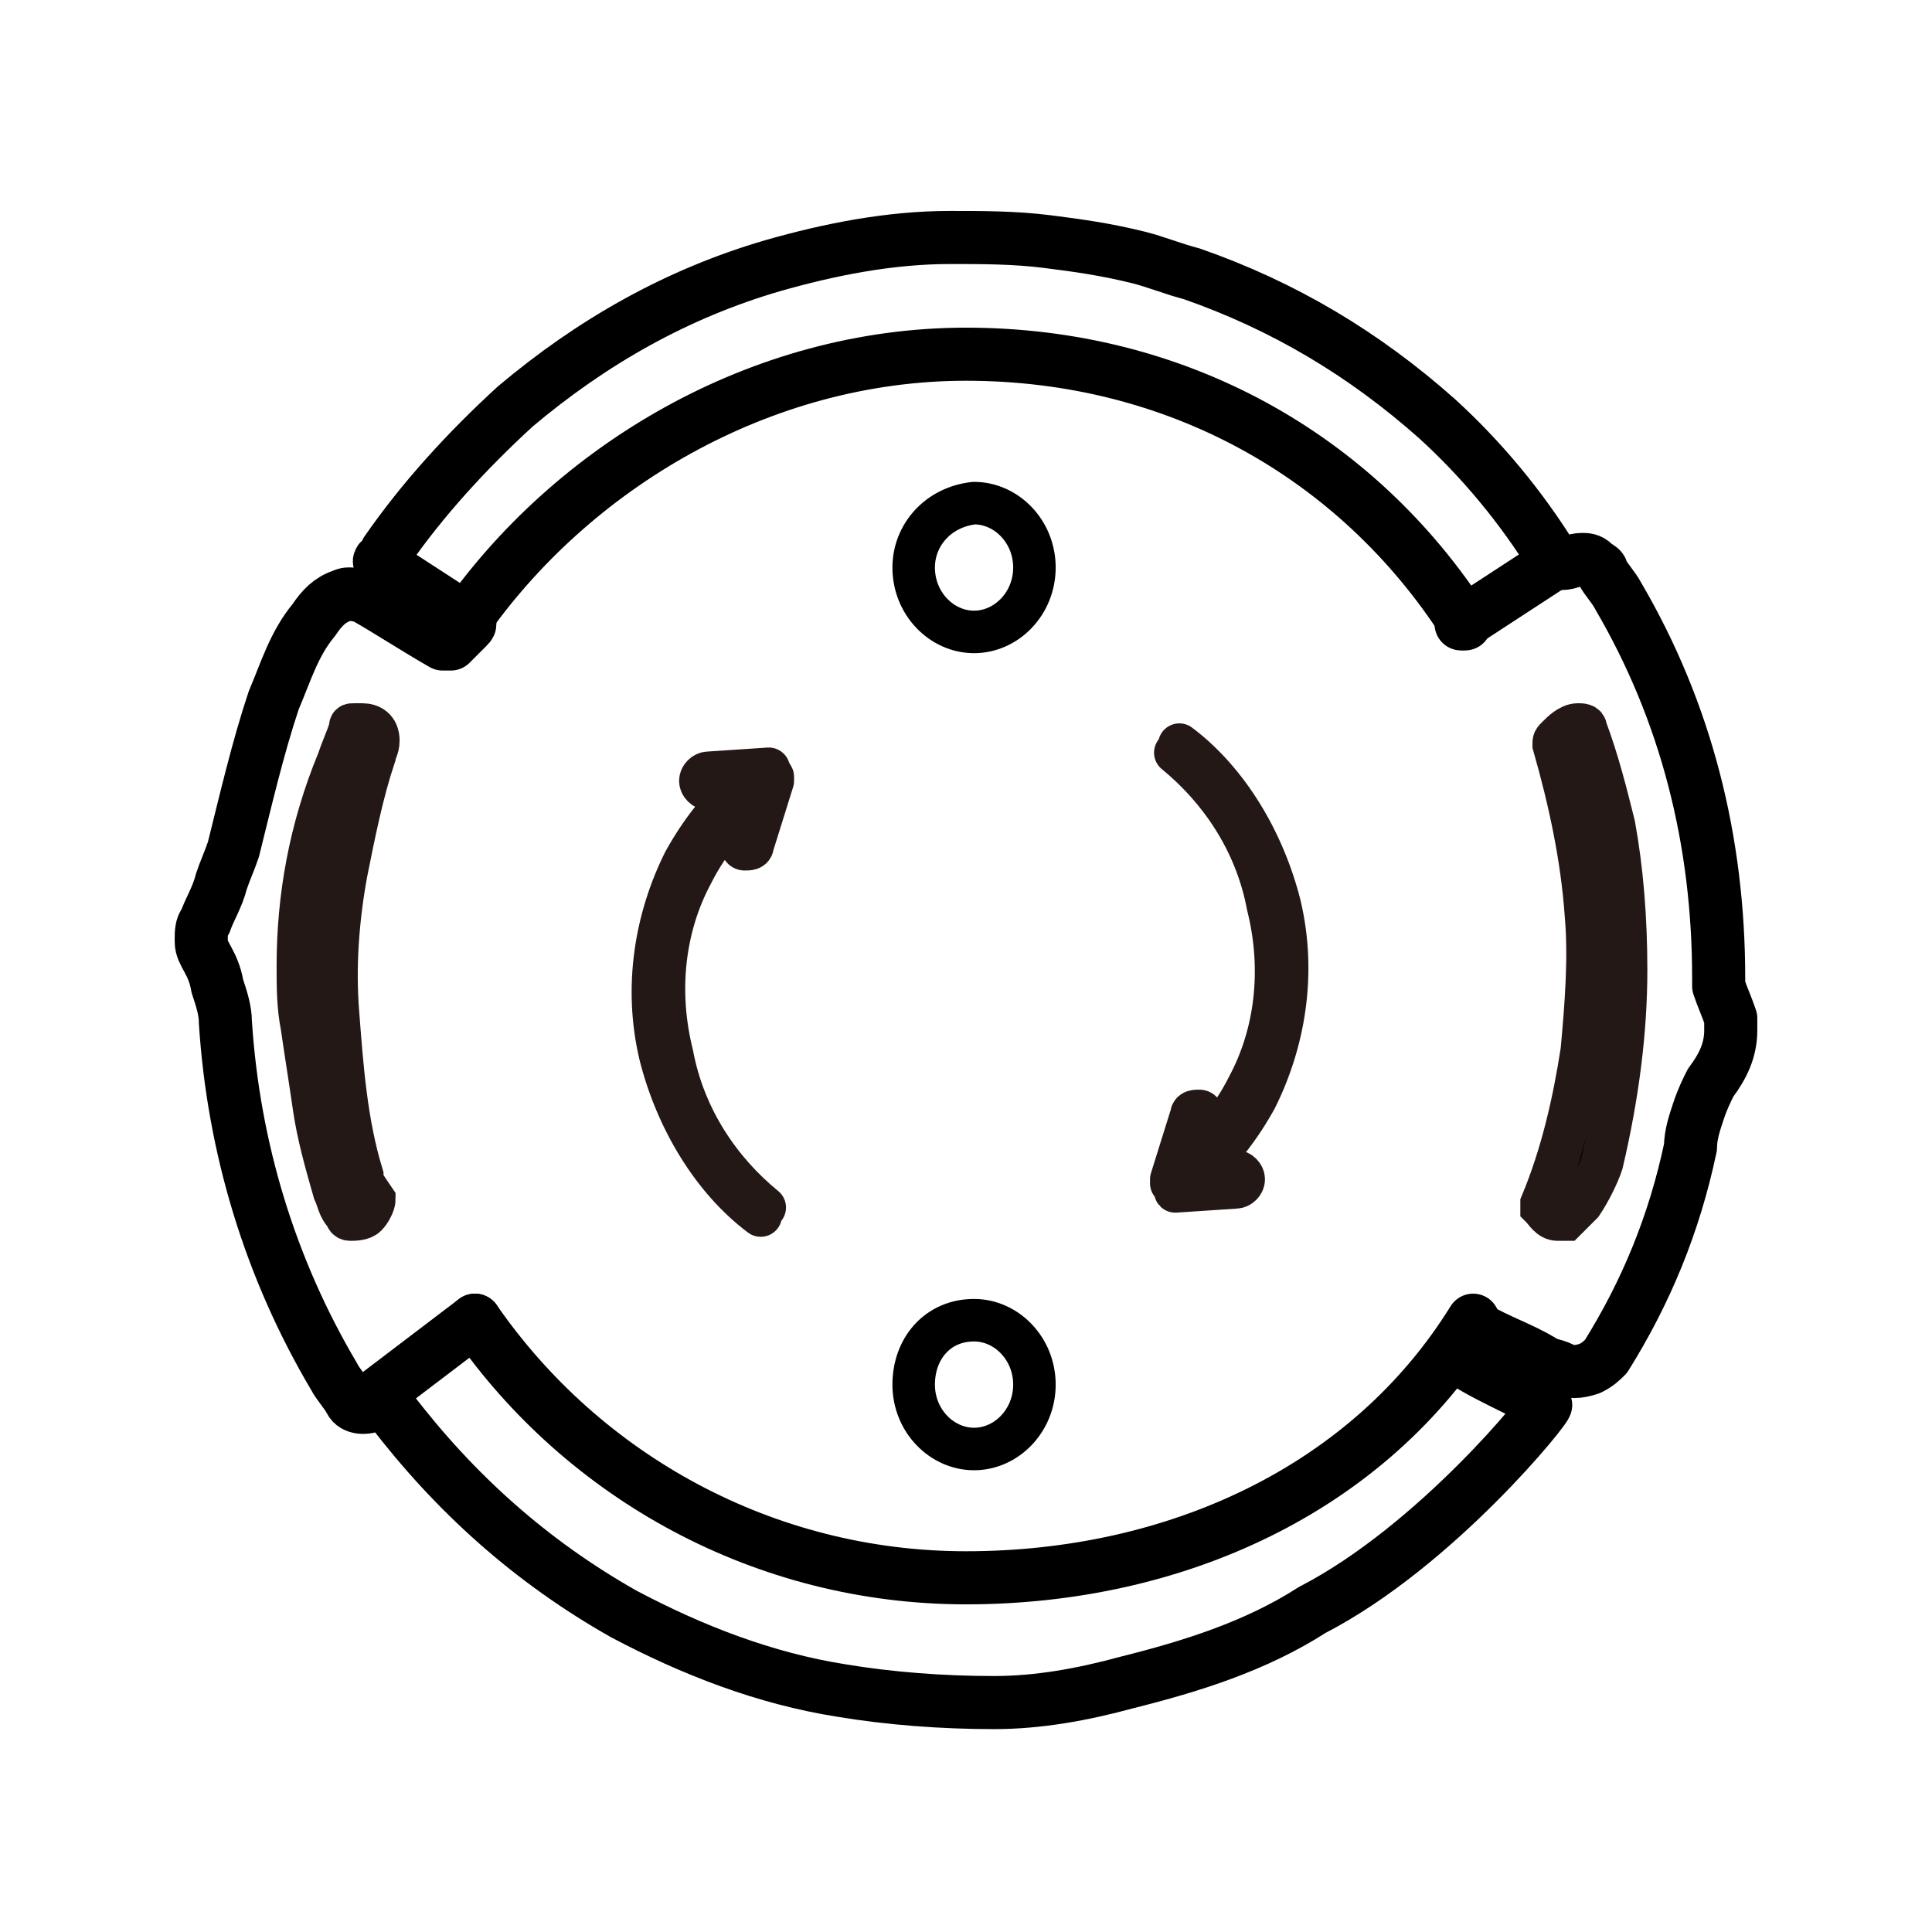
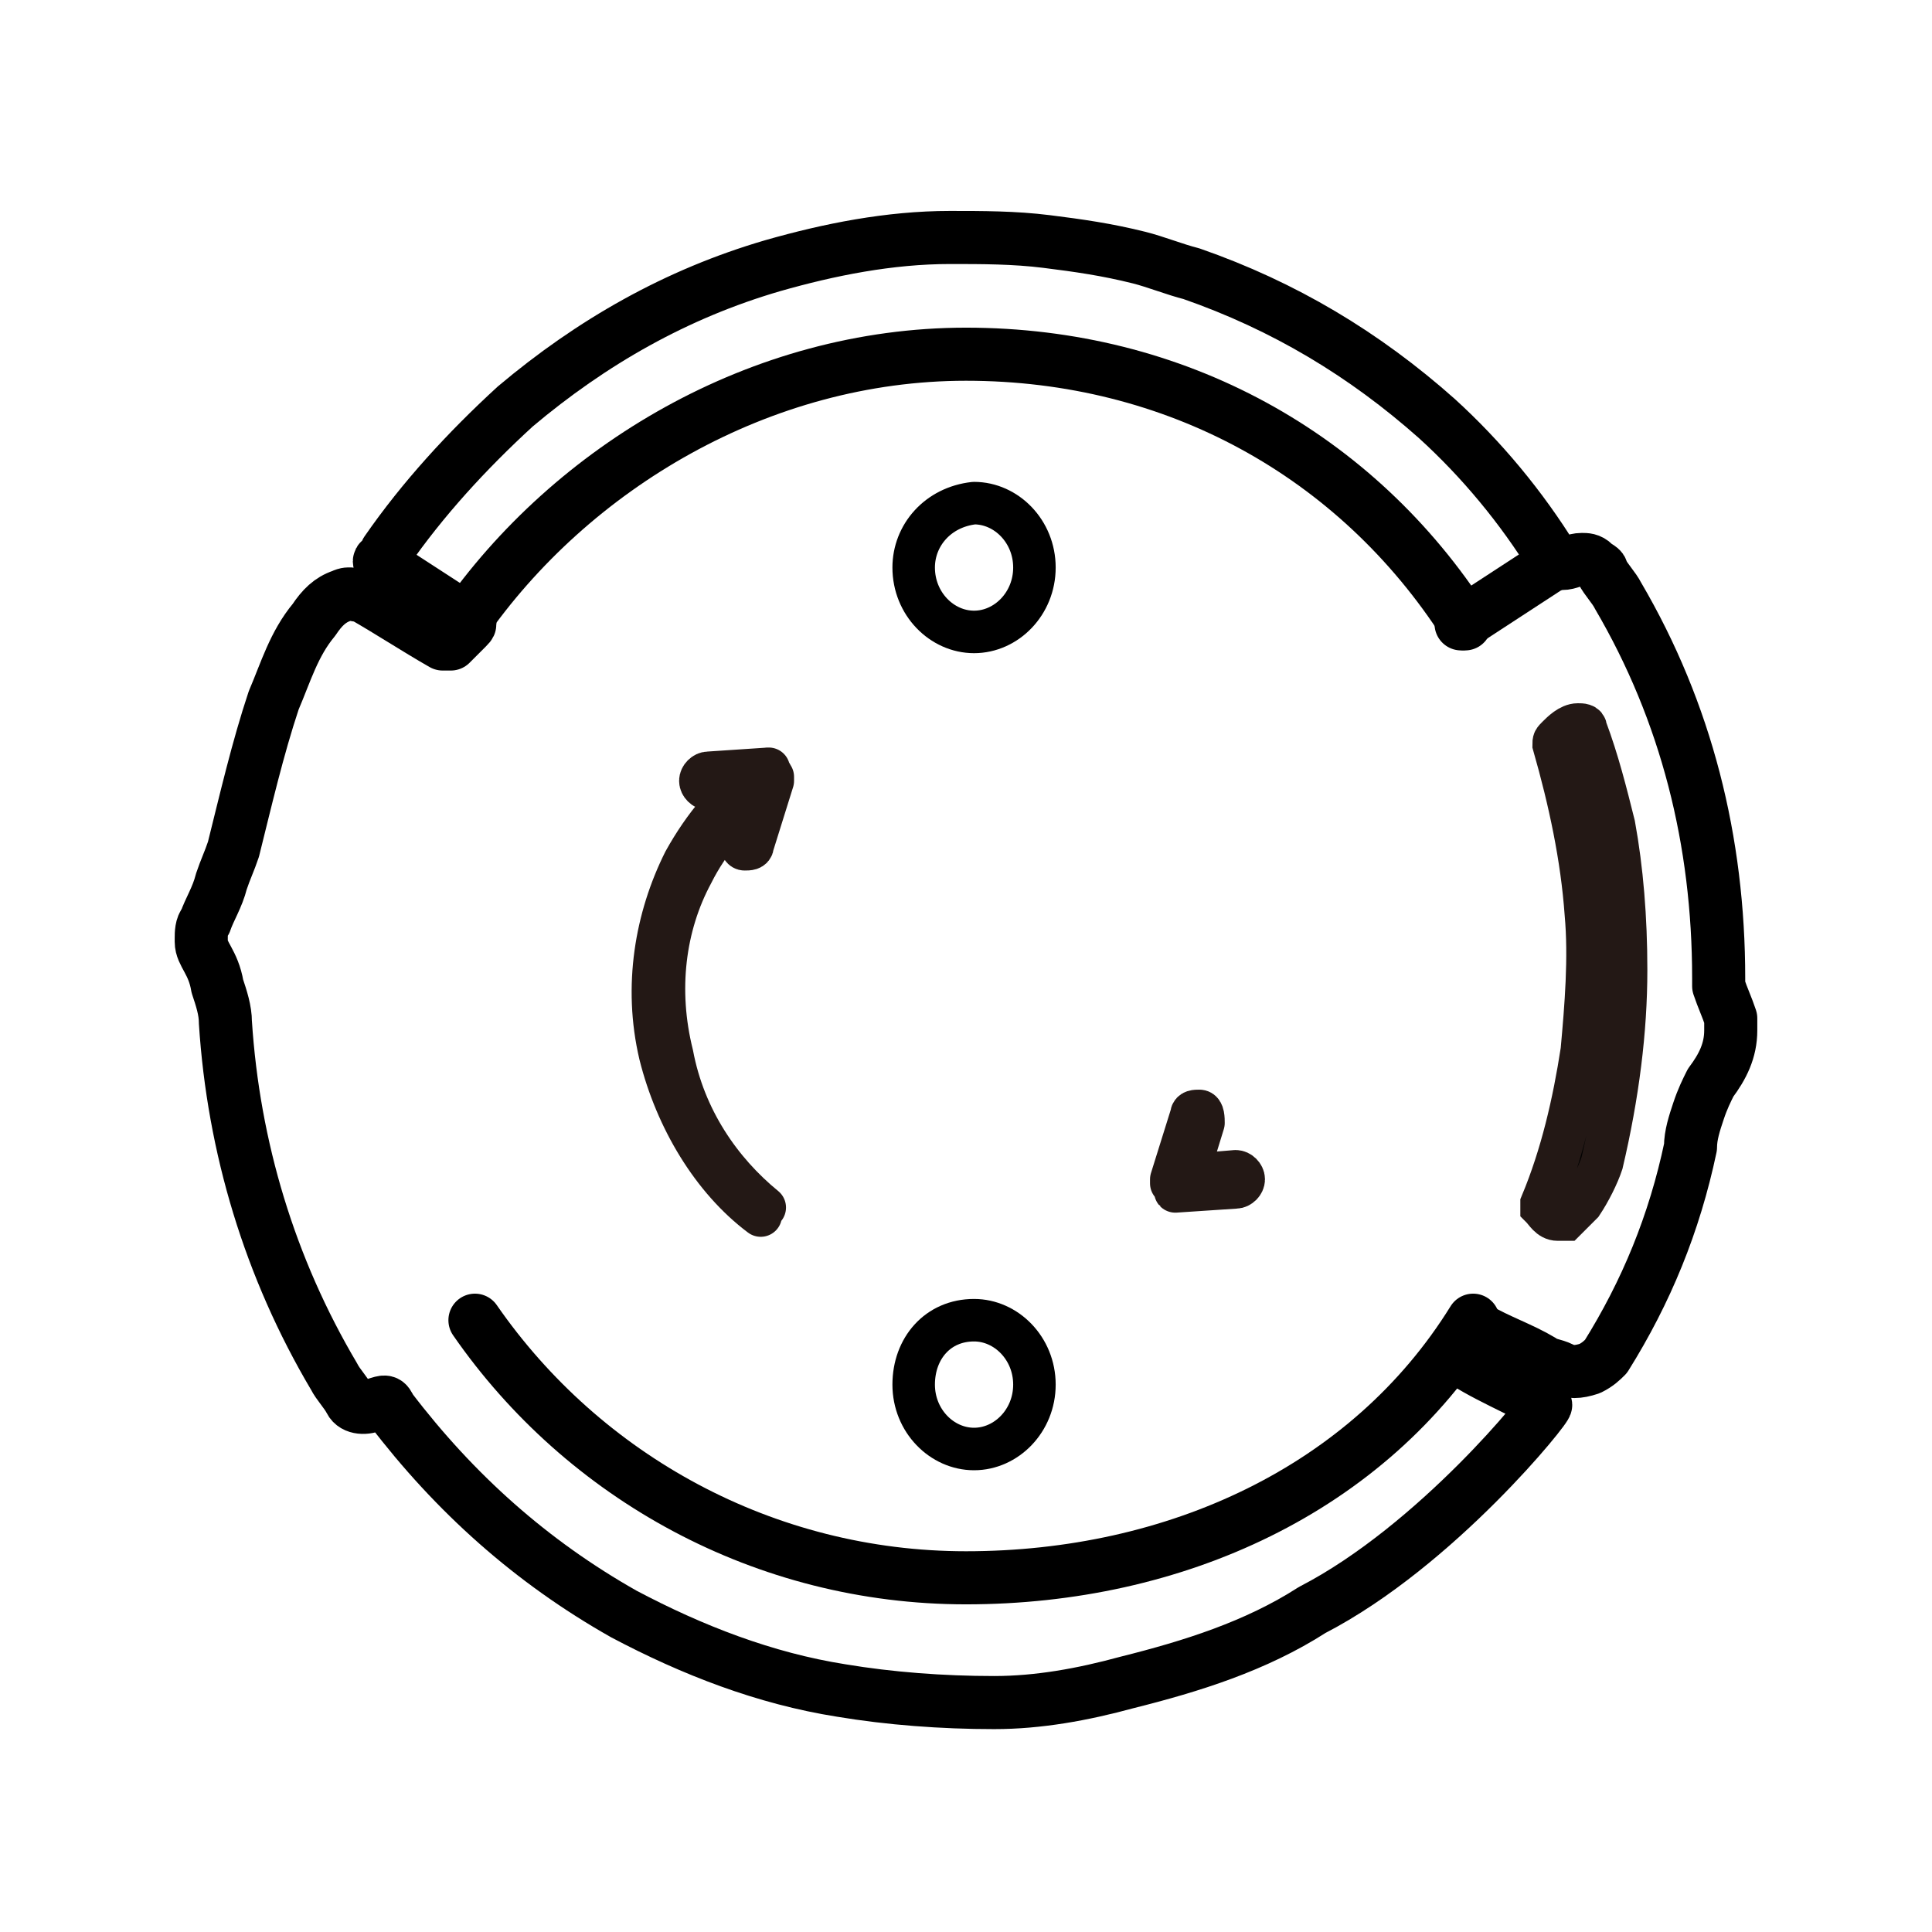
<svg xmlns="http://www.w3.org/2000/svg" xml:space="preserve" style="enable-background:new 0 0 48 48;" viewBox="0 0 48 48" y="0px" x="0px" id="_图层_1" version="1.1">
  <style type="text/css">
	.st0{fill:none;stroke:#000000;stroke-width:1.056;stroke-linecap:round;stroke-linejoin:round;}
	.st1{fill:none;stroke:#000000;stroke-width:1.319;stroke-linecap:round;stroke-linejoin:round;}
	.st2{stroke:#231815;stroke-width:1.056;stroke-linecap:round;stroke-linejoin:round;stroke-miterlimit:10;}
	.st3{stroke:#231815;stroke-width:1.056;stroke-miterlimit:10;}
</style>
  <g>
    <path d="M22.7,14.1c0,0.9,0.7,1.6,1.5,1.6c0.8,0,1.5-0.7,1.5-1.6c0-0.9-0.7-1.6-1.5-1.6C23.3,12.6,22.7,13.3,22.7,14.1   z" class="st0" />
    <g>
      <path d="M43,25.3v0.2c0,0,0,0,0,0.1c0,0.5-0.2,0.9-0.5,1.3c-0.1,0.2-0.2,0.4-0.3,0.7c-0.1,0.3-0.2,0.6-0.2,0.9    c-0.4,1.9-1.1,3.6-2.1,5.2c-0.1,0.1-0.2,0.2-0.4,0.3c-0.3,0.1-0.5,0.1-0.7,0c-0.2-0.1-0.4-0.1-0.5-0.2c-0.5-0.3-1.1-0.5-1.6-0.8    c0,0-0.2,0.3-0.3,0.4c-0.1,0.1-0.3,0.3-0.2,0.3c0.5,0.4,1.7,0.9,2.2,1.2c0.1,0-2.7,3.5-5.8,5.1c-1.4,0.9-3,1.4-4.6,1.8    c-1.1,0.3-2.2,0.5-3.3,0.5c-1.3,0-2.6-0.1-3.8-0.3c-1.9-0.3-3.7-1-5.4-1.9c-2.3-1.3-4.2-3-5.8-5.1c-0.1-0.2-0.1-0.2-0.4-0.1    c-0.2,0.1-0.5,0.1-0.6-0.1c-0.1-0.2-0.3-0.4-0.4-0.6c-1.6-2.7-2.5-5.7-2.7-8.8c0-0.3-0.1-0.6-0.2-0.9C5.3,23.9,5,23.7,5,23.4v-0.1    c0-0.1,0-0.3,0.1-0.4c0.1-0.3,0.3-0.6,0.4-1c0.1-0.3,0.2-0.5,0.3-0.8c0.3-1.2,0.6-2.5,1-3.7c0.3-0.7,0.5-1.4,1-2    c0.2-0.3,0.4-0.5,0.7-0.6c0.2-0.1,0.3,0,0.5,0c0.7,0.4,1.3,0.8,2,1.2c0.1,0,0.1,0,0.2,0c0.1-0.1,0.3-0.3,0.4-0.4    c0.1-0.1,0.1-0.1,0-0.2c-0.7-0.5-1.4-0.9-2.1-1.4c-0.1,0-0.1-0.1,0-0.1c0.1-0.1,0.1-0.1,0.1-0.2c0.9-1.3,2-2.5,3.2-3.6    c1.9-1.6,4-2.8,6.4-3.5c1.4-0.4,2.9-0.7,4.4-0.7c0.8,0,1.6,0,2.4,0.1c0.8,0.1,1.5,0.2,2.3,0.4c0.4,0.1,0.9,0.3,1.3,0.4    c2.3,0.8,4.3,2,6.1,3.6c1.1,1,2.1,2.2,2.9,3.5c0,0.1,0.1,0.1,0.2,0.1c0.2,0,0.3-0.1,0.5-0.1c0.1,0,0.2,0,0.3,0.1    c0.1,0.1,0.2,0.1,0.2,0.2c0.1,0.2,0.3,0.4,0.4,0.6c1.7,2.9,2.5,6.1,2.5,9.5c0,0.1,0,0.1,0,0.2C42.8,24.8,42.9,25,43,25.3z" class="st1" />
      <path d="M36.6,32.8C34,37,29.2,39.2,24,39.2c-5,0-9.5-2.5-12.2-6.4" class="st1" />
      <path d="M11.5,15.5c2.7-3.9,7.4-6.7,12.5-6.7c5.2,0,9.7,2.5,12.4,6.7" class="st1" />
      <line y2="14" x2="38.6" y1="15.5" x1="36.3" class="st1" />
-       <line y2="32.8" x2="11.8" y1="34.7" x1="9.3" class="st1" />
    </g>
    <path d="M22.7,34.4c0,0.9,0.7,1.6,1.5,1.6c0.8,0,1.5-0.7,1.5-1.6c0-0.9-0.7-1.6-1.5-1.6C23.3,32.8,22.7,33.5,22.7,34.4   z" class="st0" />
    <g>
      <path d="M18.9,30.2c-1.2-0.9-2.1-2.4-2.5-4c-0.4-1.7-0.1-3.4,0.6-4.8c0.5-0.9,1.1-1.6,1.8-2.1c0.1-0.1,0.2,0,0.2,0.1    c0.1,0.1,0,0.2-0.1,0.3c-0.7,0.5-1.3,1.2-1.7,2c-0.7,1.3-0.9,2.9-0.5,4.5c0.3,1.6,1.2,2.9,2.3,3.8" class="st2" />
      <path d="M19.2,19.3c0,0,0,0.1,0,0.1l-0.5,1.6c0,0.1-0.1,0.1-0.2,0.1c-0.1,0-0.1-0.2-0.1-0.3l0.4-1.3l-1.2,0.1    c-0.1,0-0.2-0.1-0.2-0.2c0-0.1,0.1-0.2,0.2-0.2l1.5-0.1C19,19.1,19.1,19.1,19.2,19.3C19.1,19.2,19.2,19.3,19.2,19.3" class="st2" />
-       <path d="M29.3,18.5c1.2,0.9,2.1,2.4,2.5,4c0.4,1.7,0.1,3.4-0.6,4.8c-0.5,0.9-1.1,1.6-1.8,2.1c-0.1,0.1-0.2,0-0.2-0.1    c-0.1-0.1,0-0.2,0.1-0.3c0.7-0.5,1.3-1.2,1.7-2c0.7-1.3,0.9-2.9,0.5-4.5c-0.3-1.6-1.2-2.9-2.3-3.8" class="st2" />
      <path d="M29.1,29.4c0,0,0-0.1,0-0.1l0.5-1.6c0-0.1,0.1-0.1,0.2-0.1c0.1,0,0.1,0.2,0.1,0.3l-0.4,1.3l1.2-0.1    c0.1,0,0.2,0.1,0.2,0.2c0,0.1-0.1,0.2-0.2,0.2l-1.5,0.1C29.2,29.6,29.2,29.5,29.1,29.4C29.1,29.4,29.1,29.4,29.1,29.4" class="st2" />
    </g>
    <path d="M40.4,24.1c0-1.3-0.1-2.5-0.3-3.6c-0.2-0.8-0.4-1.6-0.7-2.4C39.4,18,39.3,18,39.2,18c-0.2,0-0.4,0.2-0.5,0.3   c-0.1,0.1-0.1,0.1-0.1,0.2c0.4,1.4,0.7,2.8,0.8,4.2c0.1,1.1,0,2.3-0.1,3.4c-0.2,1.3-0.5,2.6-1,3.8c0,0,0,0.1,0,0.1   c0.1,0.1,0.2,0.3,0.4,0.3c0.1,0,0.1,0,0.2,0c0.1-0.1,0.3-0.3,0.4-0.4c0.2-0.3,0.4-0.7,0.5-1C40.2,27.2,40.4,25.6,40.4,24.1z" class="st3" />
-     <path d="M7.4,24c0,0.5,0,1,0.1,1.5c0.1,0.7,0.2,1.3,0.3,2c0.1,0.7,0.3,1.4,0.5,2.1c0.1,0.2,0.1,0.4,0.3,0.6   c0,0,0,0.1,0.1,0.1c0.1,0,0.3,0,0.4-0.1c0.1-0.1,0.2-0.3,0.2-0.4C9.1,29.5,9,29.4,9,29.2c-0.4-1.3-0.5-2.7-0.6-4   c-0.1-1.2,0-2.4,0.2-3.5c0.2-1,0.4-2,0.7-2.9c0-0.1,0.1-0.2,0.1-0.4C9.4,18.1,9.2,18,9,18c-0.1,0-0.2,0-0.2,0c-0.1,0-0.1,0-0.1,0.1   c-0.1,0.3-0.2,0.5-0.3,0.8C7.7,20.6,7.4,22.3,7.4,24z" class="st3" />
  </g>
</svg>